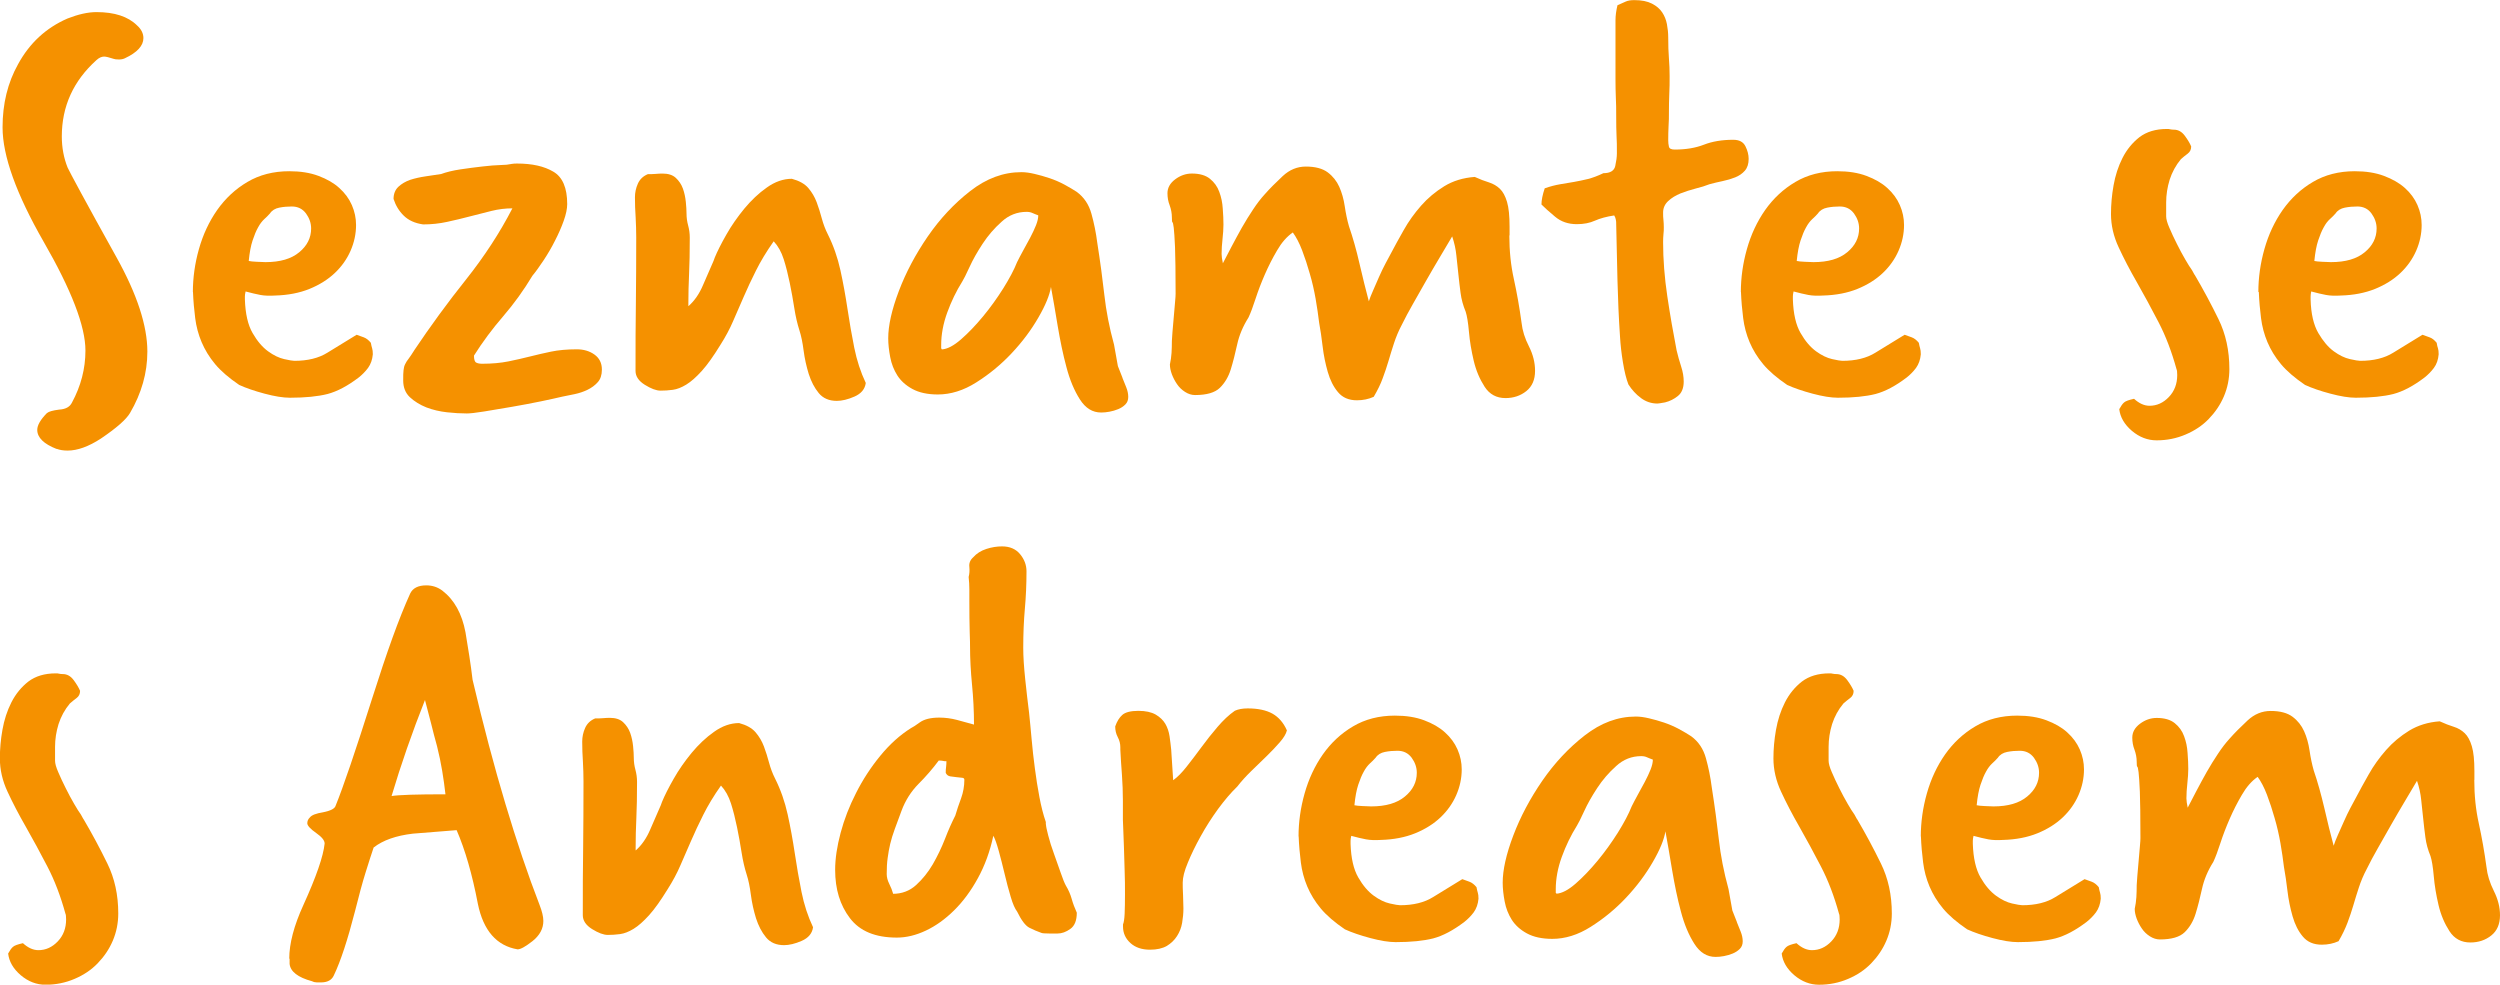
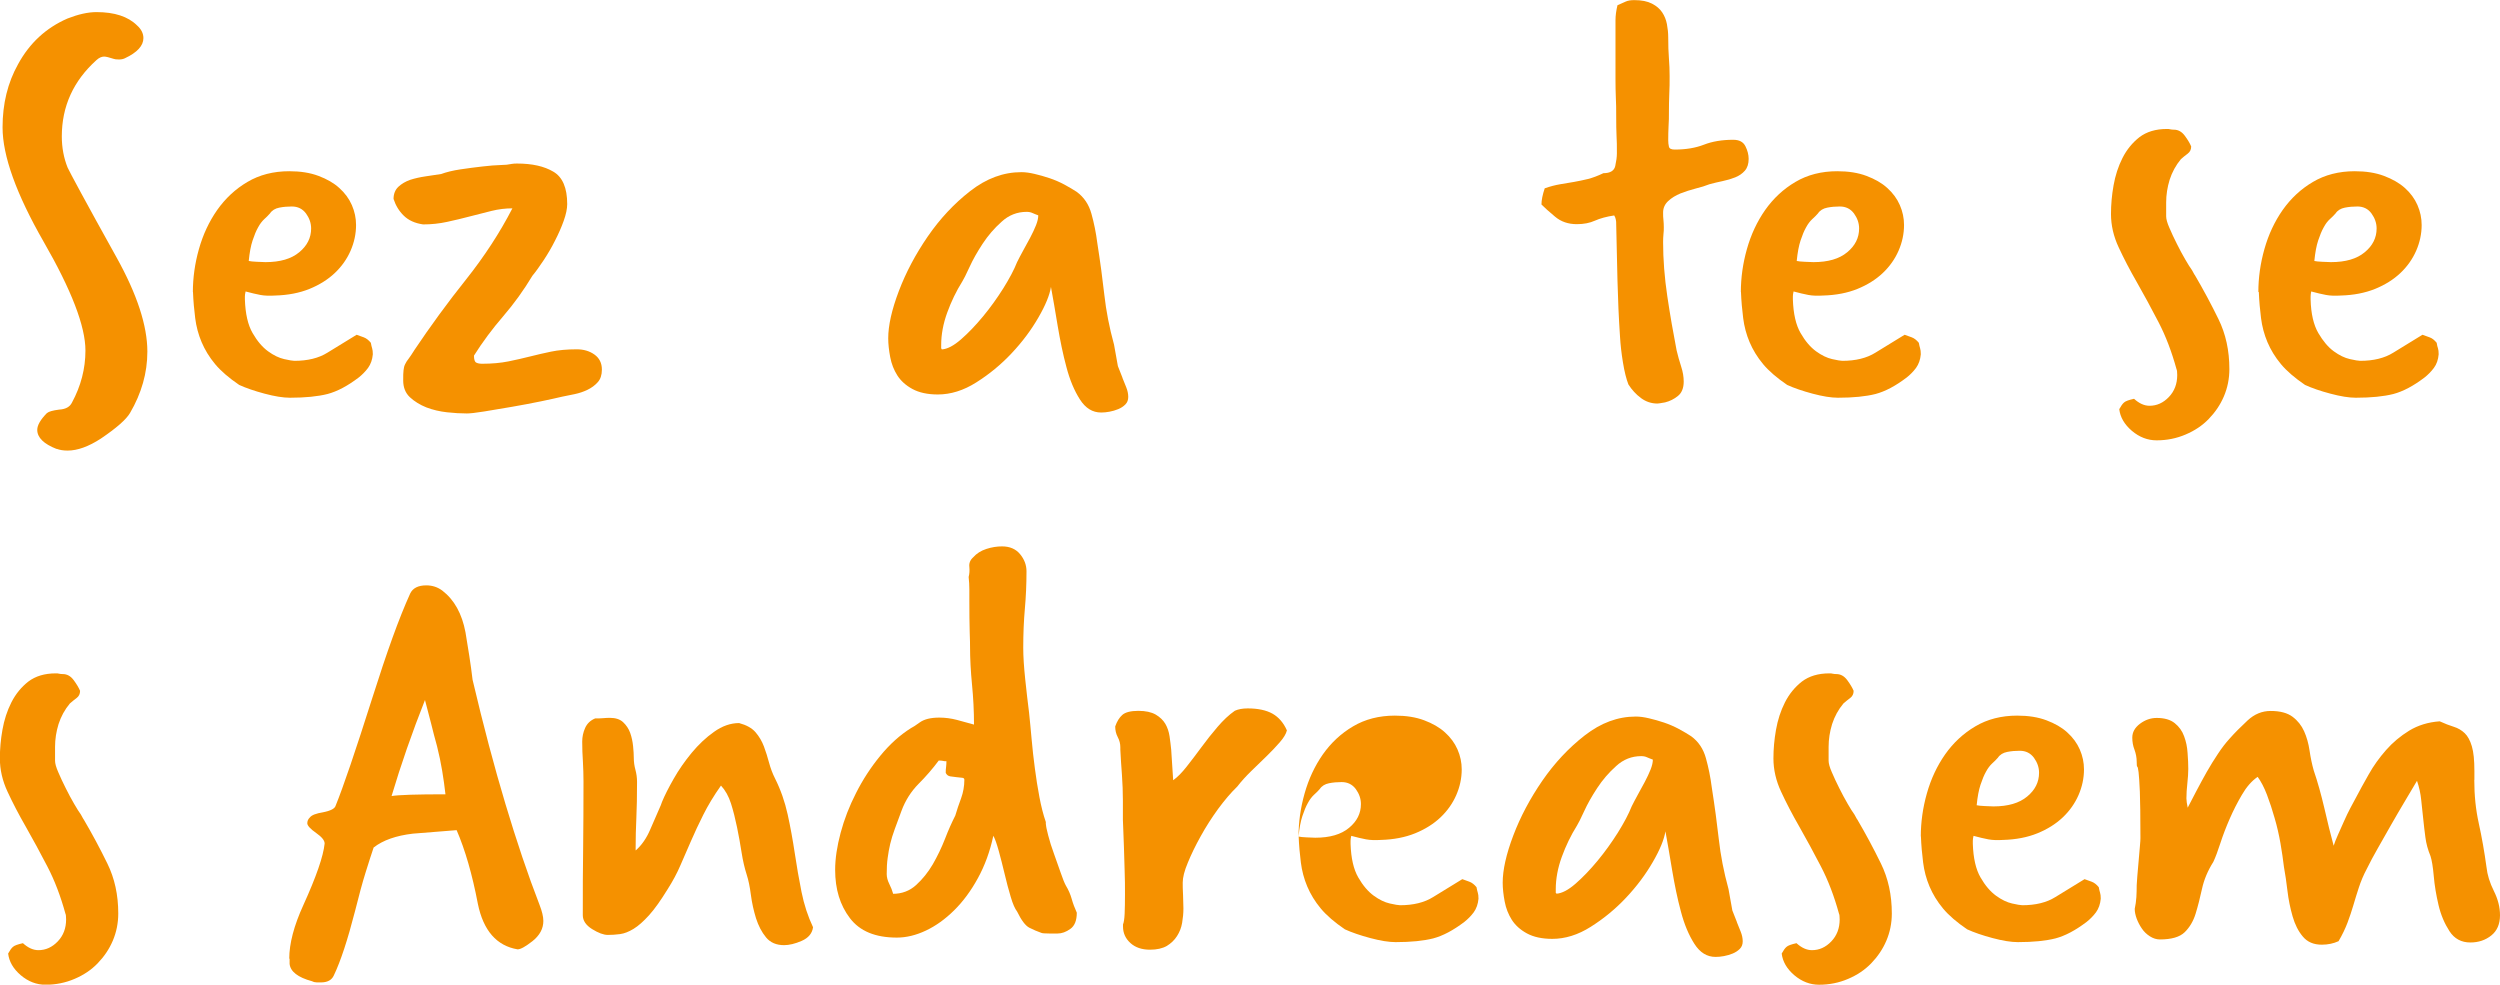
<svg xmlns="http://www.w3.org/2000/svg" id="Vrstva_2" data-name="Vrstva 2" viewBox="0 0 214.78 84.59">
  <defs>
    <style>
      .cls-1 {
        fill: #f59100;
      }
    </style>
  </defs>
  <g id="Andreas">
    <g>
      <path class="cls-1" d="M4.86,38.57c-1.1-.43-1.66-.98-1.66-1.64,0-.4.28-.88.83-1.44.15-.13.5-.23,1.05-.3.55-.03.92-.23,1.1-.6.77-1.42,1.16-2.92,1.16-4.47,0-2.09-1.2-5.2-3.59-9.35C1.4,16.67.22,13.39.22,10.94c0-2.02.44-3.83,1.33-5.42.99-1.82,2.41-3.13,4.25-3.93.92-.36,1.75-.55,2.49-.55,1.55,0,2.71.38,3.48,1.14.37.33.55.7.55,1.09,0,.66-.53,1.24-1.6,1.74-.15.07-.31.1-.5.1-.22,0-.37-.02-.44-.05-.41-.13-.68-.2-.83-.2-.22,0-.44.1-.66.3-1.99,1.79-2.98,3.98-2.98,6.56,0,.96.17,1.86.5,2.68.07.17.46.89,1.16,2.19.7,1.29,1.71,3.13,3.04,5.52,1.77,3.18,2.65,5.88,2.65,8.1,0,1.82-.5,3.58-1.49,5.27-.33.56-1.16,1.29-2.49,2.19-1.07.7-2.03,1.04-2.87,1.04-.37,0-.68-.05-.94-.15Z" />
      <path class="cls-1" d="M16.57,25.1c0-1.23.17-2.46.52-3.7.35-1.24.87-2.36,1.57-3.36.7-.99,1.56-1.8,2.6-2.41,1.03-.61,2.23-.92,3.59-.92.96,0,1.79.13,2.51.4.72.27,1.32.61,1.79,1.04.48.43.84.92,1.08,1.47.24.55.36,1.12.36,1.71,0,.76-.16,1.5-.47,2.21-.31.71-.76,1.35-1.35,1.91-.59.56-1.32,1.02-2.18,1.37s-1.85.54-2.95.57c-.48.03-.9.02-1.27-.05-.37-.07-.79-.17-1.27-.3-.04.17-.06.31-.06.42v.27c.04,1.23.26,2.19.66,2.88.4.7.85,1.22,1.33,1.57.48.35.94.57,1.38.67.44.1.74.15.88.15,1.14,0,2.09-.23,2.84-.7.75-.46,1.59-.98,2.51-1.54.18.07.39.14.61.22s.42.24.61.47c.04.2.07.36.11.47.04.12.06.29.06.52-.04.46-.18.85-.41,1.17-.24.32-.51.59-.8.82-.96.73-1.85,1.2-2.68,1.42-.83.21-1.91.32-3.23.32-.59,0-1.32-.12-2.18-.35s-1.59-.48-2.18-.75c-.88-.6-1.57-1.19-2.07-1.79s-.88-1.23-1.16-1.89-.46-1.35-.55-2.06c-.09-.71-.16-1.47-.19-2.26ZM21.37,22.42c.15.03.38.06.69.07.31.02.56.03.75.03,1.25,0,2.22-.28,2.9-.85.68-.56,1.02-1.24,1.02-2.04,0-.46-.15-.89-.44-1.29-.3-.4-.7-.6-1.22-.6-.37,0-.73.03-1.08.1-.35.07-.62.23-.8.5-.15.17-.31.33-.5.5-.18.17-.36.4-.52.7-.17.3-.32.67-.47,1.12-.15.45-.26,1.04-.33,1.76Z" />
      <path class="cls-1" d="M35.57,30.12c1.4-2.09,2.89-4.13,4.47-6.11,1.58-1.99,2.91-4.03,3.98-6.11-.59,0-1.19.07-1.79.22-.61.15-1.22.31-1.85.47-.63.17-1.28.32-1.96.47-.68.15-1.37.22-2.07.22-.7-.1-1.25-.35-1.66-.75-.41-.4-.7-.88-.88-1.44,0-.43.14-.78.41-1.04.28-.26.62-.46,1.02-.6.4-.13.85-.23,1.33-.3.48-.07.92-.13,1.33-.2.44-.16.99-.3,1.66-.4.66-.1,1.3-.18,1.91-.25.61-.07,1.11-.11,1.52-.12.4-.02.59-.03.55-.03.18-.03.33-.06.44-.07.11-.02.26-.03.44-.03,1.29,0,2.33.23,3.12.7.79.46,1.19,1.39,1.19,2.78,0,.4-.1.88-.3,1.44-.2.56-.45,1.13-.75,1.71-.29.58-.62,1.14-.97,1.67-.35.53-.67.98-.97,1.34-.74,1.23-1.57,2.39-2.51,3.48-.94,1.09-1.78,2.22-2.51,3.38,0,.33.06.53.19.6.13.07.3.1.52.1.85,0,1.59-.07,2.24-.2.64-.13,1.26-.27,1.85-.42.59-.15,1.2-.29,1.82-.42.63-.13,1.36-.2,2.21-.2.59,0,1.1.15,1.52.45.42.3.64.73.64,1.29,0,.46-.12.83-.36,1.09-.24.27-.53.48-.88.65-.35.17-.72.29-1.1.37-.39.08-.75.16-1.08.22-.41.1-1.01.23-1.82.4-.81.17-1.64.32-2.49.47-.85.15-1.64.28-2.38.4-.74.12-1.23.17-1.49.17-.52,0-1.09-.03-1.71-.1-.63-.07-1.22-.21-1.77-.42-.55-.22-1.02-.51-1.41-.87-.39-.36-.58-.85-.58-1.44,0-.4,0-.7.03-.89.02-.2.06-.37.14-.52.07-.15.17-.31.3-.47.13-.17.28-.4.47-.7Z" />
-       <path class="cls-1" d="M59.15,26.3c.52-.46.93-1.06,1.24-1.79.31-.73.62-1.42.91-2.09l.11-.3c.22-.53.55-1.19.99-1.96.44-.78.96-1.52,1.55-2.24.59-.71,1.23-1.32,1.93-1.81.7-.5,1.42-.75,2.15-.75.63.17,1.1.43,1.41.79.31.36.55.77.72,1.22.17.45.31.91.44,1.39.13.48.3.94.52,1.37.48.96.84,1.99,1.08,3.08.24,1.09.44,2.2.61,3.33.17,1.13.36,2.24.58,3.33.22,1.09.55,2.1.99,3.03-.07.53-.4.92-.97,1.17-.57.25-1.08.37-1.52.37-.66,0-1.18-.22-1.55-.67-.37-.45-.65-.99-.86-1.64-.2-.65-.35-1.32-.44-2.01-.09-.7-.21-1.28-.36-1.74-.18-.56-.33-1.2-.44-1.91-.11-.71-.24-1.43-.39-2.16-.15-.73-.32-1.41-.52-2.04-.2-.63-.49-1.14-.86-1.54-.63.89-1.13,1.73-1.52,2.51-.39.78-.74,1.52-1.05,2.24-.31.71-.62,1.41-.91,2.09-.29.68-.66,1.37-1.1,2.06-.59.96-1.12,1.71-1.6,2.24-.48.53-.92.92-1.33,1.17-.41.25-.79.4-1.16.45-.37.05-.72.07-1.05.07-.37,0-.82-.17-1.35-.5-.53-.33-.8-.73-.8-1.19,0-2.09,0-4.03.03-5.82.02-1.79.03-3.68.03-5.67,0-.56-.02-1.13-.05-1.71-.04-.58-.06-1.15-.06-1.72,0-.4.08-.79.25-1.17.17-.38.45-.65.86-.82.22,0,.44,0,.66-.02.22-.02.42-.03.61-.03.48,0,.86.12,1.13.37s.48.56.61.92c.13.36.21.75.25,1.14.04.4.06.73.06.99,0,.37.05.71.14,1.04.09.33.14.68.14,1.04,0,1.23-.02,2.27-.06,3.13-.04.86-.06,1.69-.06,2.49v.25Z" />
      <path class="cls-1" d="M96.43,32.46c.11.27.22.54.33.82s.17.55.17.82-.08.48-.25.65c-.17.17-.37.3-.61.4-.24.1-.49.17-.75.22-.26.05-.5.07-.72.07-.74,0-1.34-.37-1.82-1.12-.48-.75-.87-1.67-1.16-2.78-.3-1.11-.54-2.29-.75-3.53-.2-1.24-.4-2.36-.58-3.36-.11.7-.47,1.58-1.08,2.63-.61,1.06-1.37,2.08-2.29,3.06-.92.98-1.93,1.81-3.04,2.51-1.1.7-2.21,1.04-3.31,1.04-.88,0-1.61-.16-2.18-.47-.57-.31-1-.7-1.3-1.17-.29-.46-.5-.98-.61-1.57-.11-.58-.17-1.12-.17-1.62,0-1.09.3-2.44.91-4.05.61-1.61,1.44-3.17,2.49-4.7,1.05-1.52,2.26-2.82,3.65-3.9s2.84-1.62,4.39-1.62c.33,0,.71.05,1.13.15.42.1.86.22,1.3.37s.86.33,1.27.55c.4.22.75.42,1.05.62.63.46,1.05,1.09,1.27,1.89.22.79.39,1.62.5,2.49.26,1.66.46,3.16.61,4.5.15,1.34.42,2.76.83,4.25l.33,1.84.39.99ZM80.85,29.88s0,.06.03.07c.02.02.03.04.03.07.48-.03,1.03-.32,1.66-.87.63-.55,1.25-1.2,1.88-1.96.63-.76,1.21-1.57,1.74-2.41.53-.85.93-1.6,1.19-2.26.15-.3.32-.63.52-.99.2-.36.4-.74.61-1.12.2-.38.37-.74.5-1.07.13-.33.19-.61.19-.84-.18-.07-.35-.13-.5-.2-.15-.07-.31-.1-.5-.1-.81,0-1.53.28-2.15.85-.63.56-1.17,1.19-1.63,1.89-.46.7-.84,1.37-1.13,2.01-.3.65-.5,1.05-.61,1.22-.52.83-.95,1.72-1.3,2.68-.35.96-.52,1.89-.52,2.78v.25Z" />
-       <path class="cls-1" d="M129.67,20.23c0,1.33.13,2.58.39,3.75.26,1.18.48,2.43.66,3.75.07.66.28,1.34.64,2.04.35.7.52,1.39.52,2.09,0,.76-.25,1.34-.75,1.74-.5.4-1.1.6-1.79.6-.77,0-1.37-.32-1.79-.97-.42-.65-.74-1.39-.94-2.24-.2-.85-.34-1.67-.41-2.49-.07-.81-.17-1.38-.28-1.72-.22-.53-.37-1.07-.44-1.62-.07-.55-.14-1.09-.19-1.62-.06-.53-.11-1.06-.17-1.59-.05-.53-.17-1.08-.36-1.64-.33.56-.69,1.17-1.08,1.82-.39.65-.77,1.31-1.16,1.99-.39.68-.76,1.34-1.13,1.99-.37.65-.68,1.23-.94,1.76-.3.56-.52,1.1-.69,1.62-.17.51-.32,1.02-.47,1.52-.15.5-.31.99-.5,1.49-.18.5-.44,1.03-.77,1.59-.44.2-.92.3-1.44.3-.7,0-1.24-.23-1.63-.7-.39-.46-.68-1.04-.88-1.74-.2-.7-.35-1.42-.44-2.19-.09-.76-.19-1.44-.3-2.04-.07-.63-.18-1.31-.3-2.04-.13-.73-.29-1.45-.5-2.16-.2-.71-.42-1.38-.66-2.01-.24-.63-.51-1.14-.8-1.54-.52.36-.97.88-1.35,1.54-.39.66-.74,1.35-1.05,2.06-.31.71-.58,1.41-.8,2.09-.22.68-.42,1.22-.61,1.62-.48.76-.8,1.53-.97,2.31-.17.78-.35,1.49-.55,2.14-.2.65-.52,1.18-.94,1.59-.42.41-1.13.62-2.13.62-.29,0-.58-.09-.86-.27s-.51-.4-.69-.67c-.18-.26-.33-.55-.44-.84-.11-.3-.17-.58-.17-.85.07-.33.12-.66.14-.99.02-.33.03-.68.03-1.04,0-.1.02-.35.05-.75.04-.4.07-.82.11-1.27.04-.45.07-.87.11-1.27.04-.4.05-.65.05-.75,0-1.86-.02-3.19-.05-4-.04-.81-.07-1.37-.11-1.67-.04-.3-.07-.46-.11-.47-.04-.02-.05-.16-.05-.42,0-.36-.07-.71-.19-1.04-.13-.33-.19-.68-.19-1.04,0-.46.22-.86.66-1.19.44-.33.92-.5,1.44-.5.66,0,1.18.15,1.55.45.37.3.64.67.8,1.12.17.45.27.93.3,1.44.04.51.06.97.06,1.37,0,.36-.03.78-.08,1.24-.05.46-.08.89-.08,1.29,0,.2.04.46.11.8.22-.43.47-.91.75-1.44.28-.53.57-1.07.88-1.62.31-.55.64-1.07.97-1.57.33-.5.66-.93.99-1.29.44-.5.96-1.02,1.55-1.57.59-.55,1.25-.82,1.99-.82.81,0,1.44.17,1.88.5.44.33.77.75.99,1.24.22.5.38,1.05.47,1.67.09.61.21,1.19.36,1.71.33.96.64,2.04.91,3.23.28,1.19.54,2.27.8,3.23.07-.23.19-.54.36-.92.17-.38.34-.78.52-1.19.18-.41.37-.8.55-1.14.18-.35.33-.62.44-.82.33-.63.71-1.32,1.13-2.06.42-.75.92-1.44,1.49-2.09.57-.65,1.23-1.2,1.99-1.67.75-.46,1.63-.73,2.62-.8.44.2.85.36,1.22.47.37.12.68.3.94.55s.46.62.61,1.12c.15.5.22,1.21.22,2.14v.75Z" />
      <path class="cls-1" d="M138.79,1.74c0-.4.06-.83.17-1.29.29-.13.53-.24.72-.32.18-.08.42-.12.72-.12.63,0,1.13.1,1.52.3.39.2.68.45.88.75.2.3.34.64.41,1.02.07.38.11.75.11,1.12,0,.7.02,1.3.06,1.81.04.51.06,1.02.06,1.52,0,.53,0,1.05-.03,1.57-.02.51-.03,1.04-.03,1.57,0,.36,0,.75-.03,1.14-.02.4-.03.81-.03,1.24,0,.2.02.38.06.55.04.17.2.25.5.25.96,0,1.79-.14,2.51-.42.72-.28,1.55-.42,2.51-.42.52,0,.86.18,1.05.55.18.36.28.73.28,1.09,0,.43-.11.77-.33,1.02-.22.25-.5.44-.83.57-.33.13-.69.24-1.08.32-.39.08-.76.17-1.13.27-.33.13-.73.26-1.19.37-.46.12-.89.26-1.3.42-.41.17-.76.38-1.05.65-.29.27-.44.6-.44.99,0,.23,0,.45.03.65.02.2.03.4.03.6s0,.41-.03.62c-.02.22-.03.44-.03.67,0,1.49.12,3.04.36,4.65.24,1.61.51,3.16.8,4.65.11.46.24.93.39,1.39.15.46.22.89.22,1.29,0,.56-.17.98-.5,1.24-.33.27-.7.45-1.1.55-.37.07-.59.1-.66.1-.52,0-.99-.16-1.41-.47-.42-.31-.78-.7-1.08-1.17-.18-.46-.34-1.09-.47-1.89-.13-.79-.21-1.52-.25-2.19-.11-1.62-.18-3.24-.22-4.85-.04-1.61-.07-3.22-.11-4.85,0-.13,0-.26-.03-.37-.02-.12-.06-.24-.14-.37-.66.1-1.21.25-1.66.45-.44.2-.96.3-1.55.3-.74,0-1.36-.21-1.88-.65-.52-.43-.9-.78-1.16-1.04,0-.36.09-.83.28-1.39.48-.17.92-.28,1.33-.35.4-.07.8-.13,1.19-.2.39-.07.78-.15,1.19-.25.4-.1.85-.27,1.33-.5.59,0,.93-.21,1.02-.62.09-.41.14-.77.14-1.07,0-.6,0-1.1-.03-1.52-.02-.41-.03-1-.03-1.76,0-.5,0-1-.03-1.52-.02-.51-.03-1.02-.03-1.52V1.74Z" />
      <path class="cls-1" d="M149.56,25.1c0-1.23.17-2.46.52-3.7.35-1.24.87-2.36,1.57-3.36.7-.99,1.56-1.8,2.6-2.41,1.03-.61,2.23-.92,3.59-.92.96,0,1.79.13,2.51.4.72.27,1.32.61,1.79,1.04.48.43.84.92,1.08,1.47.24.55.36,1.12.36,1.71,0,.76-.16,1.5-.47,2.21-.31.71-.76,1.35-1.35,1.91-.59.56-1.32,1.02-2.18,1.37s-1.85.54-2.95.57c-.48.03-.9.02-1.27-.05-.37-.07-.79-.17-1.27-.3-.04.17-.06.31-.06.42v.27c.04,1.23.26,2.19.66,2.88.4.7.85,1.22,1.33,1.57.48.35.94.57,1.38.67.44.1.74.15.88.15,1.14,0,2.09-.23,2.84-.7.75-.46,1.59-.98,2.51-1.54.18.07.39.14.61.22s.42.24.61.47c.04.2.07.36.11.47.04.12.06.29.06.52-.04.46-.18.85-.41,1.17-.24.32-.51.59-.8.82-.96.73-1.85,1.2-2.68,1.42-.83.21-1.91.32-3.23.32-.59,0-1.32-.12-2.18-.35s-1.59-.48-2.18-.75c-.88-.6-1.57-1.19-2.07-1.79s-.88-1.23-1.16-1.89-.46-1.35-.55-2.06c-.09-.71-.16-1.47-.19-2.26ZM154.36,22.42c.15.03.38.06.69.07.31.02.56.03.75.03,1.25,0,2.22-.28,2.9-.85.68-.56,1.02-1.24,1.02-2.04,0-.46-.15-.89-.44-1.29-.3-.4-.7-.6-1.22-.6-.37,0-.73.03-1.08.1-.35.07-.62.23-.8.5-.15.17-.31.33-.5.5-.18.17-.36.4-.52.7-.17.3-.32.67-.47,1.12-.15.45-.26,1.04-.33,1.76Z" />
      <path class="cls-1" d="M188.55,23.61c.74,1.26,1.42,2.53,2.04,3.8.63,1.28.94,2.71.94,4.3,0,.83-.16,1.61-.47,2.34-.31.73-.75,1.37-1.3,1.94s-1.21,1.01-1.99,1.34c-.77.33-1.6.5-2.49.5-.77,0-1.48-.27-2.13-.82-.64-.55-1-1.17-1.08-1.86.15-.27.28-.46.41-.57.13-.12.41-.22.86-.32.44.4.88.6,1.33.6.63,0,1.18-.25,1.66-.75.48-.5.72-1.13.72-1.89,0-.26-.02-.43-.06-.5-.41-1.49-.92-2.84-1.55-4.05-.63-1.21-1.24-2.34-1.85-3.41-.61-1.06-1.13-2.06-1.57-3.01-.44-.94-.66-1.9-.66-2.86,0-.8.07-1.62.22-2.46.15-.85.4-1.63.77-2.36.37-.73.86-1.32,1.46-1.79.61-.46,1.39-.7,2.35-.7.11,0,.21,0,.3.03.09.02.19.03.3.03.37,0,.68.17.94.52.26.35.44.66.55.92,0,.27-.1.47-.3.62-.2.15-.4.31-.58.47-.44.53-.76,1.12-.97,1.77-.2.65-.3,1.3-.3,1.96v1.19c0,.23.09.56.28.99.18.43.4.89.64,1.37.24.48.48.93.72,1.34.24.41.43.72.58.92l.22.4Z" />
      <path class="cls-1" d="M194.02,25.1c0-1.23.17-2.46.52-3.7.35-1.24.87-2.36,1.57-3.36.7-.99,1.56-1.8,2.6-2.41,1.03-.61,2.23-.92,3.59-.92.96,0,1.79.13,2.51.4s1.32.61,1.8,1.04c.48.43.84.92,1.08,1.47.24.55.36,1.12.36,1.71,0,.76-.16,1.5-.47,2.21-.31.71-.76,1.35-1.35,1.91-.59.56-1.32,1.02-2.18,1.37-.87.35-1.85.54-2.95.57-.48.03-.9.02-1.27-.05-.37-.07-.79-.17-1.27-.3-.03.17-.05.31-.05.42v.27c.03,1.23.26,2.19.66,2.88.41.7.85,1.22,1.33,1.57.48.35.94.57,1.38.67.44.1.74.15.89.15,1.14,0,2.09-.23,2.84-.7.76-.46,1.59-.98,2.51-1.54.18.07.38.14.61.22s.42.24.61.47c.03.2.07.36.11.47.04.12.06.29.06.52-.04.46-.17.85-.41,1.17-.24.32-.51.59-.8.82-.96.73-1.85,1.2-2.68,1.42-.83.21-1.9.32-3.23.32-.59,0-1.32-.12-2.18-.35-.87-.23-1.59-.48-2.18-.75-.88-.6-1.57-1.19-2.07-1.79s-.88-1.23-1.16-1.89-.46-1.35-.55-2.06c-.09-.71-.16-1.47-.19-2.26ZM198.82,22.42c.15.03.38.06.69.07.31.02.56.03.75.03,1.25,0,2.22-.28,2.9-.85.68-.56,1.02-1.24,1.02-2.04,0-.46-.15-.89-.44-1.29-.29-.4-.7-.6-1.21-.6-.37,0-.73.03-1.08.1-.35.07-.62.23-.8.5-.15.17-.31.33-.5.5-.19.17-.36.4-.52.7-.17.3-.32.67-.47,1.12-.15.45-.26,1.04-.33,1.76Z" />
      <path class="cls-1" d="M7.18,70.38c.74,1.26,1.42,2.53,2.04,3.8.63,1.28.94,2.71.94,4.3,0,.83-.16,1.61-.47,2.34-.31.73-.75,1.37-1.3,1.94s-1.21,1.01-1.99,1.34c-.77.33-1.6.5-2.49.5-.77,0-1.48-.27-2.13-.82-.64-.55-1-1.17-1.08-1.86.15-.27.28-.46.41-.57.13-.12.41-.22.86-.32.44.4.88.6,1.33.6.63,0,1.18-.25,1.66-.75.48-.5.72-1.13.72-1.89,0-.26-.02-.43-.06-.5-.41-1.49-.92-2.84-1.55-4.05-.63-1.21-1.24-2.34-1.85-3.41-.61-1.06-1.13-2.06-1.57-3.01-.44-.94-.66-1.9-.66-2.86,0-.8.07-1.62.22-2.46.15-.85.4-1.63.77-2.36.37-.73.86-1.32,1.46-1.79.61-.46,1.39-.7,2.35-.7.11,0,.21,0,.3.03.09.02.19.03.3.03.37,0,.68.17.94.52.26.35.44.66.55.92,0,.27-.1.47-.3.62-.2.15-.4.31-.58.47-.44.53-.76,1.12-.97,1.77-.2.65-.3,1.3-.3,1.96v1.19c0,.23.09.56.28.99.18.43.4.89.64,1.37.24.48.48.93.72,1.34.24.41.43.72.58.92l.22.4Z" />
      <path class="cls-1" d="M24.85,82.36c0-1.29.4-2.83,1.22-4.62,1.1-2.42,1.71-4.18,1.82-5.27,0-.27-.24-.56-.72-.9-.52-.36-.77-.65-.77-.84s.07-.36.22-.5c.15-.2.53-.35,1.16-.45.63-.13.98-.31,1.05-.55.66-1.62,1.71-4.71,3.15-9.25.63-1.99,1.21-3.72,1.74-5.19.53-1.47,1.04-2.74,1.52-3.8.22-.46.68-.7,1.38-.7.52,0,.98.15,1.38.45,1.03.79,1.69,1.99,1.99,3.58.11.66.22,1.34.33,2.04.11.7.2,1.38.28,2.04.92,3.91,1.86,7.46,2.82,10.66.96,3.2,1.93,6.09,2.93,8.67.22.56.33,1.03.33,1.39,0,.66-.31,1.24-.94,1.74-.59.46-1.01.7-1.27.7-1.8-.3-2.95-1.61-3.42-3.93-.48-2.52-1.09-4.62-1.82-6.31l-3.76.3c-1.44.17-2.56.56-3.37,1.19-.18.53-.41,1.24-.69,2.14-.28.89-.58,2.01-.91,3.33-.63,2.45-1.23,4.29-1.82,5.52-.18.4-.55.6-1.1.6h-.36c-.13,0-.27-.03-.41-.1-1.22-.33-1.86-.83-1.93-1.49v-.45ZM38.27,68.24c-.07-.66-.17-1.33-.28-2.01-.11-.68-.26-1.38-.44-2.11-.18-.66-.36-1.32-.52-1.99-.17-.66-.34-1.33-.52-1.99-1.1,2.78-2.06,5.53-2.87,8.25.59-.1,2.14-.15,4.64-.15Z" />
      <path class="cls-1" d="M54.62,73.06c.52-.46.93-1.06,1.24-1.79.31-.73.62-1.42.91-2.09l.11-.3c.22-.53.55-1.19.99-1.96.44-.78.96-1.52,1.55-2.24.59-.71,1.23-1.32,1.93-1.81.7-.5,1.42-.75,2.15-.75.63.17,1.1.43,1.41.79.31.36.55.77.72,1.22.17.45.31.91.44,1.39.13.48.3.94.52,1.37.48.96.84,1.99,1.08,3.08.24,1.09.44,2.2.61,3.33.17,1.13.36,2.24.58,3.33.22,1.09.55,2.1.99,3.03-.07.53-.4.92-.97,1.17-.57.25-1.08.37-1.52.37-.66,0-1.18-.22-1.55-.67-.37-.45-.65-.99-.86-1.64-.2-.65-.35-1.32-.44-2.01-.09-.7-.21-1.28-.36-1.74-.18-.56-.33-1.2-.44-1.91-.11-.71-.24-1.43-.39-2.16-.15-.73-.32-1.41-.52-2.04-.2-.63-.49-1.14-.86-1.54-.63.89-1.13,1.73-1.52,2.51-.39.78-.74,1.52-1.05,2.24-.31.71-.62,1.41-.91,2.09-.29.68-.66,1.37-1.1,2.06-.59.96-1.12,1.71-1.6,2.24-.48.53-.92.92-1.33,1.17-.41.25-.79.4-1.16.45-.37.05-.72.07-1.05.07-.37,0-.82-.17-1.35-.5-.53-.33-.8-.73-.8-1.19,0-2.09,0-4.03.03-5.82.02-1.79.03-3.68.03-5.67,0-.56-.02-1.13-.05-1.71-.04-.58-.06-1.15-.06-1.72,0-.4.08-.79.25-1.17.17-.38.45-.65.86-.82.22,0,.44,0,.66-.02.22-.02.42-.03.61-.03.48,0,.86.12,1.13.37s.48.56.61.92c.13.36.21.75.25,1.14.04.4.06.73.06.99,0,.37.05.71.14,1.04.09.33.14.68.14,1.04,0,1.23-.02,2.27-.06,3.13-.04.86-.06,1.69-.06,2.49v.25Z" />
      <path class="cls-1" d="M89.86,70.82c0,.13.06.45.19.94.13.5.29,1.03.5,1.59.2.56.39,1.11.58,1.64.18.53.33.89.44,1.09.22.36.39.75.5,1.14.11.4.26.79.44,1.19,0,.66-.18,1.13-.55,1.39-.37.27-.74.4-1.1.4h-.69c-.39,0-.62-.02-.69-.05-.37-.13-.72-.28-1.05-.45-.33-.17-.68-.63-1.05-1.39-.18-.23-.37-.65-.55-1.27-.18-.61-.36-1.27-.52-1.96-.17-.7-.33-1.35-.5-1.96s-.32-1.05-.47-1.32c-.29,1.36-.74,2.58-1.33,3.65-.59,1.08-1.27,2-2.04,2.76-.77.76-1.58,1.34-2.43,1.74-.85.4-1.68.6-2.49.6-1.84,0-3.18-.55-4.03-1.67-.85-1.11-1.27-2.49-1.27-4.15,0-.96.16-2.02.47-3.18.31-1.16.75-2.3,1.33-3.43.57-1.13,1.26-2.19,2.07-3.18.81-.99,1.69-1.79,2.65-2.39.15-.07.4-.23.77-.5.37-.26.92-.4,1.66-.4.52,0,1.02.07,1.52.2s.98.27,1.46.4c0-1.16-.06-2.3-.17-3.43-.11-1.13-.17-2.22-.17-3.28,0-.1,0-.52-.03-1.27-.02-.75-.03-1.62-.03-2.61v-1.02c0-.35-.02-.7-.06-1.07.07-.27.09-.55.06-.87-.04-.31.07-.59.33-.82.29-.33.67-.57,1.13-.72.46-.15.91-.22,1.35-.22.66,0,1.18.22,1.55.67.37.45.55.94.55,1.47,0,1.13-.05,2.2-.14,3.21-.09,1.01-.14,2.13-.14,3.36,0,.76.06,1.66.17,2.71.11,1.04.22,2,.33,2.86.07.7.15,1.46.22,2.29.07.83.17,1.67.28,2.51.11.85.24,1.67.39,2.46.15.79.33,1.51.55,2.14v.2ZM76.71,76.79c.77,0,1.44-.25,1.99-.75s1.03-1.09,1.44-1.79c.4-.7.75-1.42,1.05-2.19.29-.76.59-1.42.88-1.99.15-.5.31-.99.5-1.49.18-.5.28-1.03.28-1.59,0-.1-.06-.16-.19-.17-.13-.02-.29-.03-.47-.05-.18-.02-.37-.04-.55-.07-.18-.03-.31-.13-.39-.3,0-.17,0-.33.03-.5.02-.17.03-.33.03-.5-.11,0-.21,0-.3-.03-.09-.02-.21-.03-.36-.03-.52.7-1.1,1.37-1.74,2.01-.64.65-1.13,1.42-1.46,2.31-.22.6-.41,1.12-.58,1.57-.17.45-.29.87-.39,1.27-.09.4-.17.8-.22,1.22-.06.42-.08.87-.08,1.37,0,.27.07.55.22.85.15.3.26.58.33.84Z" />
      <path class="cls-1" d="M96.48,79.42c.07-.17.12-.47.14-.92.02-.45.03-1,.03-1.67s0-1.31-.03-2.04c-.02-.73-.04-1.4-.06-2.01-.02-.61-.04-1.14-.06-1.59-.02-.45-.03-.7-.03-.77v-1.64c0-.73-.03-1.46-.08-2.19-.06-.73-.1-1.46-.14-2.19v-.2c0-.3-.07-.59-.22-.87-.15-.28-.22-.59-.22-.92.15-.43.35-.76.61-.99.26-.23.72-.35,1.38-.35.63,0,1.12.11,1.49.32.37.22.64.48.83.8.18.31.3.67.36,1.07s.1.78.14,1.14l.17,2.63c.37-.26.75-.65,1.16-1.17.4-.51.83-1.07,1.27-1.67.44-.6.9-1.18,1.38-1.74.48-.56.97-1.03,1.49-1.39.29-.13.66-.2,1.1-.2.88,0,1.59.15,2.13.45.53.3.95.78,1.24,1.44-.07.3-.28.64-.61,1.02-.33.38-.71.78-1.13,1.19-.42.41-.87.85-1.33,1.29-.46.45-.86.89-1.19,1.32-.55.53-1.1,1.18-1.66,1.94-.55.76-1.05,1.54-1.49,2.34-.44.79-.81,1.55-1.1,2.26-.3.71-.44,1.28-.44,1.71,0,.27,0,.64.03,1.12.02.48.03.85.03,1.12,0,.4-.04.8-.11,1.22-.07.42-.22.8-.44,1.14-.22.35-.52.63-.88.85-.37.21-.85.32-1.44.32-.7,0-1.26-.19-1.68-.57-.42-.38-.64-.85-.64-1.42v-.2Z" />
-       <path class="cls-1" d="M111.56,71.87c0-1.23.17-2.46.52-3.7.35-1.24.87-2.36,1.57-3.36.7-.99,1.56-1.8,2.6-2.41,1.03-.61,2.23-.92,3.59-.92.96,0,1.79.13,2.51.4.72.27,1.32.61,1.79,1.04.48.43.84.92,1.08,1.47.24.55.36,1.12.36,1.71,0,.76-.16,1.5-.47,2.21-.31.71-.76,1.35-1.35,1.91-.59.56-1.32,1.02-2.18,1.37s-1.85.54-2.95.57c-.48.03-.9.02-1.27-.05-.37-.07-.79-.17-1.27-.3-.04.17-.06.31-.06.42v.27c.04,1.23.26,2.19.66,2.88.4.7.85,1.22,1.33,1.57.48.35.94.57,1.38.67.44.1.74.15.88.15,1.14,0,2.09-.23,2.84-.7.75-.46,1.59-.98,2.51-1.54.18.07.39.14.61.22s.42.24.61.47c.04.2.07.36.11.47.04.12.06.29.06.52-.04.46-.18.85-.41,1.17-.24.32-.51.59-.8.82-.96.73-1.85,1.2-2.68,1.42-.83.21-1.91.32-3.23.32-.59,0-1.32-.12-2.18-.35s-1.59-.48-2.18-.75c-.88-.6-1.57-1.19-2.07-1.79s-.88-1.23-1.16-1.89-.46-1.35-.55-2.06c-.09-.71-.16-1.47-.19-2.26ZM116.36,69.18c.15.03.38.06.69.07.31.02.56.03.75.03,1.25,0,2.22-.28,2.9-.85.68-.56,1.02-1.24,1.02-2.04,0-.46-.15-.89-.44-1.29-.3-.4-.7-.6-1.22-.6-.37,0-.73.03-1.08.1-.35.07-.62.23-.8.5-.15.17-.31.33-.5.5-.18.17-.36.4-.52.7-.17.3-.32.67-.47,1.12-.15.45-.26,1.04-.33,1.76Z" />
+       <path class="cls-1" d="M111.56,71.87c0-1.23.17-2.46.52-3.7.35-1.24.87-2.36,1.57-3.36.7-.99,1.56-1.8,2.6-2.41,1.03-.61,2.23-.92,3.59-.92.96,0,1.79.13,2.51.4.72.27,1.32.61,1.79,1.04.48.43.84.92,1.08,1.47.24.55.36,1.12.36,1.71,0,.76-.16,1.5-.47,2.21-.31.71-.76,1.35-1.35,1.91-.59.56-1.32,1.02-2.18,1.37s-1.85.54-2.95.57c-.48.03-.9.02-1.27-.05-.37-.07-.79-.17-1.27-.3-.04.17-.06.31-.06.42v.27c.04,1.23.26,2.19.66,2.88.4.7.85,1.22,1.33,1.57.48.35.94.57,1.38.67.44.1.74.15.88.15,1.14,0,2.09-.23,2.84-.7.75-.46,1.59-.98,2.51-1.54.18.07.39.14.61.22s.42.24.61.47c.04.2.07.36.11.47.04.12.06.29.06.52-.04.46-.18.85-.41,1.17-.24.32-.51.59-.8.82-.96.73-1.85,1.2-2.68,1.42-.83.21-1.91.32-3.23.32-.59,0-1.32-.12-2.18-.35s-1.59-.48-2.18-.75c-.88-.6-1.57-1.19-2.07-1.79s-.88-1.23-1.16-1.89-.46-1.35-.55-2.06c-.09-.71-.16-1.47-.19-2.26Zc.15.03.38.06.69.07.31.02.56.03.75.03,1.25,0,2.22-.28,2.9-.85.68-.56,1.02-1.24,1.02-2.04,0-.46-.15-.89-.44-1.29-.3-.4-.7-.6-1.22-.6-.37,0-.73.03-1.08.1-.35.07-.62.23-.8.5-.15.17-.31.33-.5.5-.18.17-.36.4-.52.7-.17.3-.32.67-.47,1.12-.15.45-.26,1.04-.33,1.76Z" />
      <path class="cls-1" d="M149.22,79.23c.11.27.22.54.33.82s.17.55.17.82-.08.48-.25.65c-.17.17-.37.3-.61.4-.24.1-.49.17-.75.22-.26.05-.5.07-.72.07-.74,0-1.34-.37-1.82-1.12-.48-.75-.87-1.67-1.16-2.78-.3-1.11-.54-2.29-.75-3.53-.2-1.24-.4-2.36-.58-3.36-.11.7-.47,1.58-1.08,2.63-.61,1.06-1.37,2.08-2.29,3.06-.92.98-1.93,1.81-3.04,2.51-1.1.7-2.21,1.04-3.31,1.04-.88,0-1.61-.16-2.18-.47-.57-.31-1-.7-1.3-1.17-.29-.46-.5-.98-.61-1.57-.11-.58-.17-1.12-.17-1.62,0-1.09.3-2.44.91-4.05.61-1.61,1.44-3.17,2.49-4.7,1.05-1.52,2.26-2.82,3.65-3.9s2.84-1.62,4.39-1.62c.33,0,.71.05,1.13.15.42.1.86.22,1.3.37s.86.33,1.27.55c.4.22.75.42,1.05.62.63.46,1.05,1.09,1.27,1.89.22.79.39,1.62.5,2.49.26,1.66.46,3.16.61,4.5.15,1.34.42,2.76.83,4.25l.33,1.84.39.99ZM133.65,76.64s0,.06.03.07c.02.02.03.04.03.07.48-.03,1.03-.32,1.66-.87.63-.55,1.25-1.2,1.88-1.96.63-.76,1.21-1.57,1.74-2.41.53-.85.93-1.6,1.19-2.26.15-.3.32-.63.52-.99.2-.36.4-.74.61-1.12.2-.38.37-.74.5-1.07.13-.33.19-.61.19-.84-.18-.07-.35-.13-.5-.2-.15-.07-.31-.1-.5-.1-.81,0-1.53.28-2.15.85-.63.56-1.17,1.19-1.63,1.89-.46.7-.84,1.37-1.13,2.01-.3.65-.5,1.05-.61,1.22-.52.83-.95,1.72-1.3,2.68-.35.96-.52,1.89-.52,2.78v.25Z" />
      <path class="cls-1" d="M159.55,70.38c.74,1.26,1.42,2.53,2.04,3.8.63,1.28.94,2.71.94,4.3,0,.83-.16,1.61-.47,2.34-.31.73-.75,1.37-1.3,1.94s-1.21,1.01-1.99,1.34c-.77.33-1.6.5-2.49.5-.77,0-1.48-.27-2.13-.82-.64-.55-1-1.17-1.08-1.86.15-.27.28-.46.41-.57.13-.12.41-.22.86-.32.44.4.88.6,1.33.6.63,0,1.18-.25,1.66-.75.48-.5.72-1.13.72-1.89,0-.26-.02-.43-.06-.5-.41-1.49-.92-2.84-1.55-4.05-.63-1.21-1.24-2.34-1.85-3.41-.61-1.06-1.13-2.06-1.57-3.01-.44-.94-.66-1.9-.66-2.86,0-.8.07-1.62.22-2.46.15-.85.4-1.63.77-2.36.37-.73.86-1.32,1.46-1.79.61-.46,1.39-.7,2.35-.7.11,0,.21,0,.3.03.09.02.19.03.3.03.37,0,.68.17.94.52.26.35.44.66.55.92,0,.27-.1.47-.3.62-.2.15-.4.31-.58.47-.44.53-.76,1.12-.97,1.77-.2.65-.3,1.3-.3,1.96v1.19c0,.23.09.56.28.99.18.43.4.89.64,1.37.24.48.48.93.72,1.34.24.41.43.72.58.92l.22.4Z" />
      <path class="cls-1" d="M165.02,71.87c0-1.23.17-2.46.52-3.7.35-1.24.87-2.36,1.57-3.36.7-.99,1.56-1.8,2.6-2.41,1.03-.61,2.23-.92,3.59-.92.96,0,1.79.13,2.51.4.72.27,1.32.61,1.79,1.04.48.43.84.92,1.08,1.47.24.55.36,1.12.36,1.71,0,.76-.16,1.5-.47,2.21-.31.71-.76,1.35-1.35,1.91-.59.56-1.32,1.02-2.18,1.37s-1.85.54-2.95.57c-.48.03-.9.02-1.27-.05-.37-.07-.79-.17-1.27-.3-.04.17-.06.31-.06.42v.27c.04,1.23.26,2.19.66,2.88.4.7.85,1.22,1.33,1.57.48.35.94.57,1.38.67.44.1.74.15.88.15,1.14,0,2.09-.23,2.84-.7.75-.46,1.59-.98,2.51-1.54.18.07.39.14.61.22s.42.24.61.47c.04.2.07.36.11.47.04.12.06.29.06.52-.04.46-.18.85-.41,1.17-.24.32-.51.59-.8.82-.96.73-1.85,1.2-2.68,1.42-.83.21-1.91.32-3.23.32-.59,0-1.32-.12-2.18-.35s-1.59-.48-2.18-.75c-.88-.6-1.57-1.19-2.07-1.79s-.88-1.23-1.16-1.89-.46-1.35-.55-2.06c-.09-.71-.16-1.47-.19-2.26ZM169.82,69.18c.15.03.38.06.69.07.31.02.56.03.75.03,1.25,0,2.22-.28,2.9-.85.68-.56,1.02-1.24,1.02-2.04,0-.46-.15-.89-.44-1.29-.3-.4-.7-.6-1.22-.6-.37,0-.73.03-1.08.1-.35.07-.62.23-.8.5-.15.17-.31.33-.5.5-.18.17-.36.4-.52.7-.17.3-.32.67-.47,1.12-.15.45-.26,1.04-.33,1.76Z" />
      <path class="cls-1" d="M212.57,67c0,1.33.13,2.58.39,3.75.26,1.18.48,2.43.66,3.75.07.66.28,1.34.63,2.04.35.7.53,1.39.53,2.09,0,.76-.25,1.34-.75,1.74-.5.4-1.1.6-1.8.6-.77,0-1.37-.32-1.79-.97s-.74-1.39-.94-2.24-.34-1.67-.41-2.49c-.07-.81-.17-1.38-.28-1.72-.22-.53-.37-1.07-.44-1.62-.07-.55-.14-1.09-.19-1.62-.05-.53-.11-1.06-.17-1.59-.05-.53-.17-1.08-.36-1.64-.33.56-.69,1.17-1.08,1.82-.39.65-.77,1.31-1.16,1.99-.38.68-.76,1.34-1.13,1.99-.37.65-.68,1.23-.94,1.76-.3.56-.52,1.1-.69,1.62-.17.51-.32,1.02-.47,1.52s-.31.99-.5,1.49c-.19.5-.44,1.03-.77,1.59-.44.2-.92.3-1.44.3-.7,0-1.24-.23-1.63-.7-.39-.46-.68-1.04-.88-1.74-.2-.7-.35-1.42-.44-2.19-.09-.76-.19-1.44-.3-2.04-.07-.63-.18-1.31-.3-2.04-.13-.73-.29-1.45-.5-2.16-.2-.71-.42-1.38-.66-2.01-.24-.63-.51-1.14-.8-1.54-.52.36-.97.88-1.35,1.54-.39.66-.74,1.35-1.05,2.06-.31.71-.58,1.41-.8,2.09-.22.68-.42,1.22-.61,1.62-.48.76-.8,1.53-.97,2.31-.17.78-.35,1.49-.55,2.14-.2.65-.52,1.18-.94,1.59-.42.41-1.13.62-2.13.62-.29,0-.58-.09-.86-.27s-.51-.4-.69-.67c-.18-.26-.33-.55-.44-.84-.11-.3-.17-.58-.17-.85.07-.33.12-.66.14-.99.02-.33.03-.68.03-1.04,0-.1.02-.35.05-.75.04-.4.07-.82.11-1.27.04-.45.07-.87.11-1.27.04-.4.05-.65.05-.75,0-1.86-.02-3.19-.05-4-.04-.81-.07-1.37-.11-1.67-.04-.3-.07-.46-.11-.47-.04-.02-.05-.16-.05-.42,0-.36-.07-.71-.19-1.04-.13-.33-.19-.68-.19-1.04,0-.46.22-.86.66-1.19.44-.33.92-.5,1.44-.5.66,0,1.18.15,1.55.45.37.3.64.67.8,1.12.17.45.27.93.3,1.44.04.51.06.97.06,1.37,0,.36-.03.78-.08,1.24-.05.46-.08.89-.08,1.29,0,.2.04.46.11.8.22-.43.47-.91.75-1.44.28-.53.57-1.07.88-1.62.31-.55.64-1.07.97-1.57.33-.5.66-.93.99-1.29.44-.5.96-1.02,1.55-1.57.59-.55,1.25-.82,1.99-.82.81,0,1.44.17,1.88.5.44.33.77.75.99,1.24s.38,1.05.47,1.67c.09.61.21,1.19.36,1.71.33.96.63,2.04.91,3.23.27,1.19.54,2.27.8,3.23.07-.23.19-.54.36-.92.17-.38.34-.78.53-1.19.18-.41.37-.8.55-1.14.18-.35.33-.62.44-.82.33-.63.71-1.32,1.13-2.06.42-.75.92-1.44,1.49-2.09.57-.65,1.23-1.2,1.99-1.67.76-.46,1.63-.73,2.62-.8.44.2.85.36,1.21.47s.68.3.94.55c.26.25.46.62.61,1.12.15.5.22,1.21.22,2.14v.75Z" />
    </g>
  </g>
</svg>